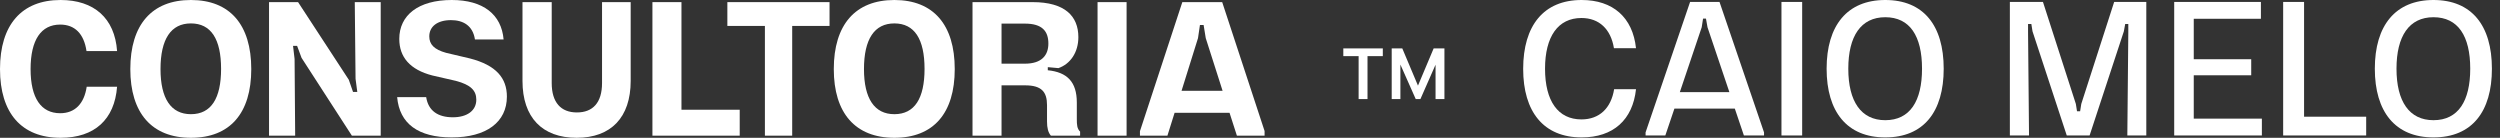
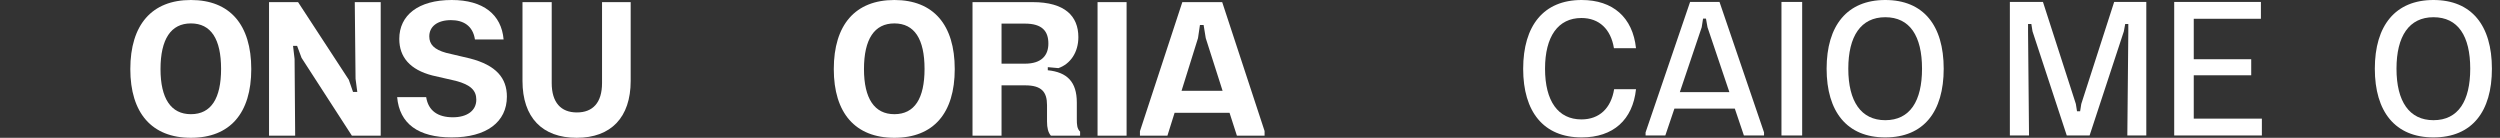
<svg xmlns="http://www.w3.org/2000/svg" width="254" height="14" viewBox="0 0 254 14">
  <rect x="0" y="0" width="254" height="14" fill="#333333" stroke="none" />
-   <path d="M6.154 14C2.183 14 0 11.483 0 7.02C0 2.517 2.202 0 6.154 0C9.556 0 11.66 1.848 11.896 5.191H8.789C8.534 3.441 7.61 2.497 6.115 2.497C4.188 2.497 3.107 4.031 3.107 7.02C3.107 9.989 4.188 11.503 6.115 11.503C7.61 11.503 8.553 10.539 8.809 8.809H11.896C11.64 12.132 9.615 14 6.154 14Z" fill="white" />
  <path d="M19.395 14C15.423 14 13.24 11.483 13.24 7.02C13.24 2.517 15.423 0 19.395 0C23.367 0 25.529 2.517 25.529 7.02C25.529 11.483 23.386 14 19.395 14ZM16.308 7.02C16.308 10.008 17.369 11.601 19.395 11.601C21.459 11.601 22.462 9.989 22.462 7C22.462 3.972 21.44 2.379 19.395 2.379C17.369 2.379 16.308 3.972 16.308 7.02Z" fill="white" />
  <path d="M27.334 13.784V0.216H30.284L35.436 8.101L35.868 9.34H36.301L36.124 8.003L36.045 0.216H38.68V13.784H35.75L30.638 5.879L30.186 4.66H29.773L29.93 5.997L29.989 13.784H27.334Z" fill="white" />
  <path d="M45.896 13.961C42.494 13.961 40.587 12.565 40.351 9.871H43.3C43.517 11.247 44.48 11.916 46.014 11.916C47.449 11.916 48.393 11.247 48.393 10.126C48.393 9.183 47.803 8.612 46.329 8.219L43.93 7.669C41.649 7.079 40.567 5.801 40.567 3.952C40.567 1.553 42.494 0 45.896 0C49.101 0 50.949 1.475 51.166 4.011H48.255C48.039 2.596 47.056 2.045 45.817 2.045C44.441 2.045 43.615 2.694 43.615 3.697C43.615 4.503 44.107 5.034 45.326 5.368L47.744 5.938C50.419 6.626 51.5 7.944 51.5 9.812C51.5 12.407 49.416 13.961 45.896 13.961Z" fill="white" />
  <path d="M58.591 14C55.091 14 53.085 11.935 53.085 8.219V0.216H56.054V8.435C56.054 10.402 56.978 11.424 58.611 11.424C60.242 11.424 61.167 10.421 61.167 8.435V0.216H64.077V8.219C64.077 11.935 62.071 14 58.591 14Z" fill="white" />
-   <path d="M66.287 13.784V0.216H69.237V11.149H75.155V13.784H66.287Z" fill="white" />
-   <path d="M77.714 13.784V2.635H73.9V0.216H84.281V2.635H80.487V13.784H77.714Z" fill="white" />
  <path d="M90.867 14C86.895 14 84.713 11.483 84.713 7.02C84.713 2.517 86.895 0 90.867 0C94.839 0 97.002 2.517 97.002 7.02C97.002 11.483 94.859 14 90.867 14ZM87.78 7.02C87.78 10.008 88.842 11.601 90.867 11.601C92.932 11.601 93.934 9.989 93.934 7C93.934 3.972 92.912 2.379 90.867 2.379C88.842 2.379 87.78 3.972 87.78 7.02Z" fill="white" />
  <path d="M98.807 13.784V0.216H104.922C108.186 0.216 109.562 1.632 109.562 3.775C109.562 5.329 108.737 6.508 107.537 6.921L106.456 6.823V7.138C108.422 7.334 109.405 8.317 109.405 10.421V12.093C109.405 12.663 109.425 13.076 109.739 13.371V13.784H106.77C106.495 13.469 106.377 12.997 106.377 12.348V10.677C106.377 9.34 105.827 8.671 104.155 8.671H101.756V13.784H98.807ZM101.756 6.469H104.136C105.827 6.469 106.515 5.624 106.515 4.424C106.515 3.166 105.886 2.399 104.136 2.399H101.756V6.469Z" fill="white" />
  <path d="M111.511 13.784V0.216H114.461V13.784H111.511Z" fill="white" />
  <path d="M115.818 13.784V13.332L120.124 0.216H124.175L128.481 13.312V13.784H125.669L124.922 11.463H119.338L118.61 13.784H115.818ZM120.046 9.222H124.214L122.504 3.874L122.287 2.537H121.914L121.717 3.874L120.046 9.222Z" fill="white" />
  <path d="M160.692 13.961C156.819 13.961 154.754 11.345 154.754 7C154.754 2.596 156.838 0 160.692 0C163.878 0 165.883 1.77 166.218 4.896H163.976C163.662 2.969 162.482 1.829 160.673 1.829C158.294 1.829 156.976 3.716 156.976 6.98C156.976 10.264 158.294 12.132 160.673 12.132C162.501 12.132 163.681 10.992 163.996 9.065H166.218C165.883 12.171 163.917 13.961 160.692 13.961Z" fill="white" />
  <path d="M167.191 13.764V13.449L171.713 0.197H174.702L179.225 13.449V13.764H177.18L176.256 11.031H170.121L169.197 13.764H167.191ZM170.671 9.36H175.705L173.483 2.772L173.326 1.888H173.031L172.893 2.772L170.671 9.36Z" fill="white" />
  <path d="M180.997 13.764V0.197H183.1V13.764H180.997Z" fill="white" />
  <path d="M191.542 13.961C187.649 13.961 185.584 11.345 185.584 6.98C185.584 2.596 187.669 0 191.542 0C195.416 0 197.48 2.576 197.48 6.98C197.48 11.345 195.455 13.961 191.542 13.961ZM187.787 6.98C187.787 10.303 189.084 12.211 191.542 12.211C194.059 12.211 195.278 10.264 195.278 6.98C195.278 3.657 194.039 1.75 191.542 1.75C189.065 1.75 187.787 3.677 187.787 6.98Z" fill="white" />
  <path d="M204.202 13.764V0.197H207.564L210.907 10.559L211.025 11.306H211.34L211.458 10.559L214.8 0.197H218.064V13.764H216.137L216.236 3.264V2.438H215.921L215.783 3.185L212.303 13.764H209.983L206.503 3.185L206.385 2.438H206.05V3.264L206.149 13.764H204.202Z" fill="white" />
  <path d="M220.899 13.764V0.197H229.708V1.907H222.885V6.017H228.724V7.649H222.885V12.053H229.806V13.764H220.899Z" fill="white" />
-   <path d="M231.969 13.764V0.197H234.093V11.857H240.404V13.764H231.969Z" fill="white" />
  <path d="M247.24 13.961C243.346 13.961 241.282 11.345 241.282 6.98C241.282 2.596 243.366 0 247.24 0C251.113 0 253.178 2.576 253.178 6.98C253.178 11.345 251.153 13.961 247.24 13.961ZM243.484 6.98C243.484 10.303 244.782 12.211 247.24 12.211C249.757 12.211 250.976 10.264 250.976 6.98C250.976 3.657 249.737 1.75 247.24 1.75C244.762 1.75 243.484 3.677 243.484 6.98Z" fill="white" />
-   <path d="M143.836 10.062L141.55 4.916H142.472L144.066 8.699L145.66 4.916H146.581L144.316 10.062H143.836ZM141.397 10.062V4.916H142.28V10.062H141.397ZM145.852 10.062V4.916H146.754V10.062H145.852ZM138.036 10.062V5.377H138.939V10.062H138.036ZM136.481 5.703V4.916H140.494V5.703H136.481Z" fill="white" />
</svg>